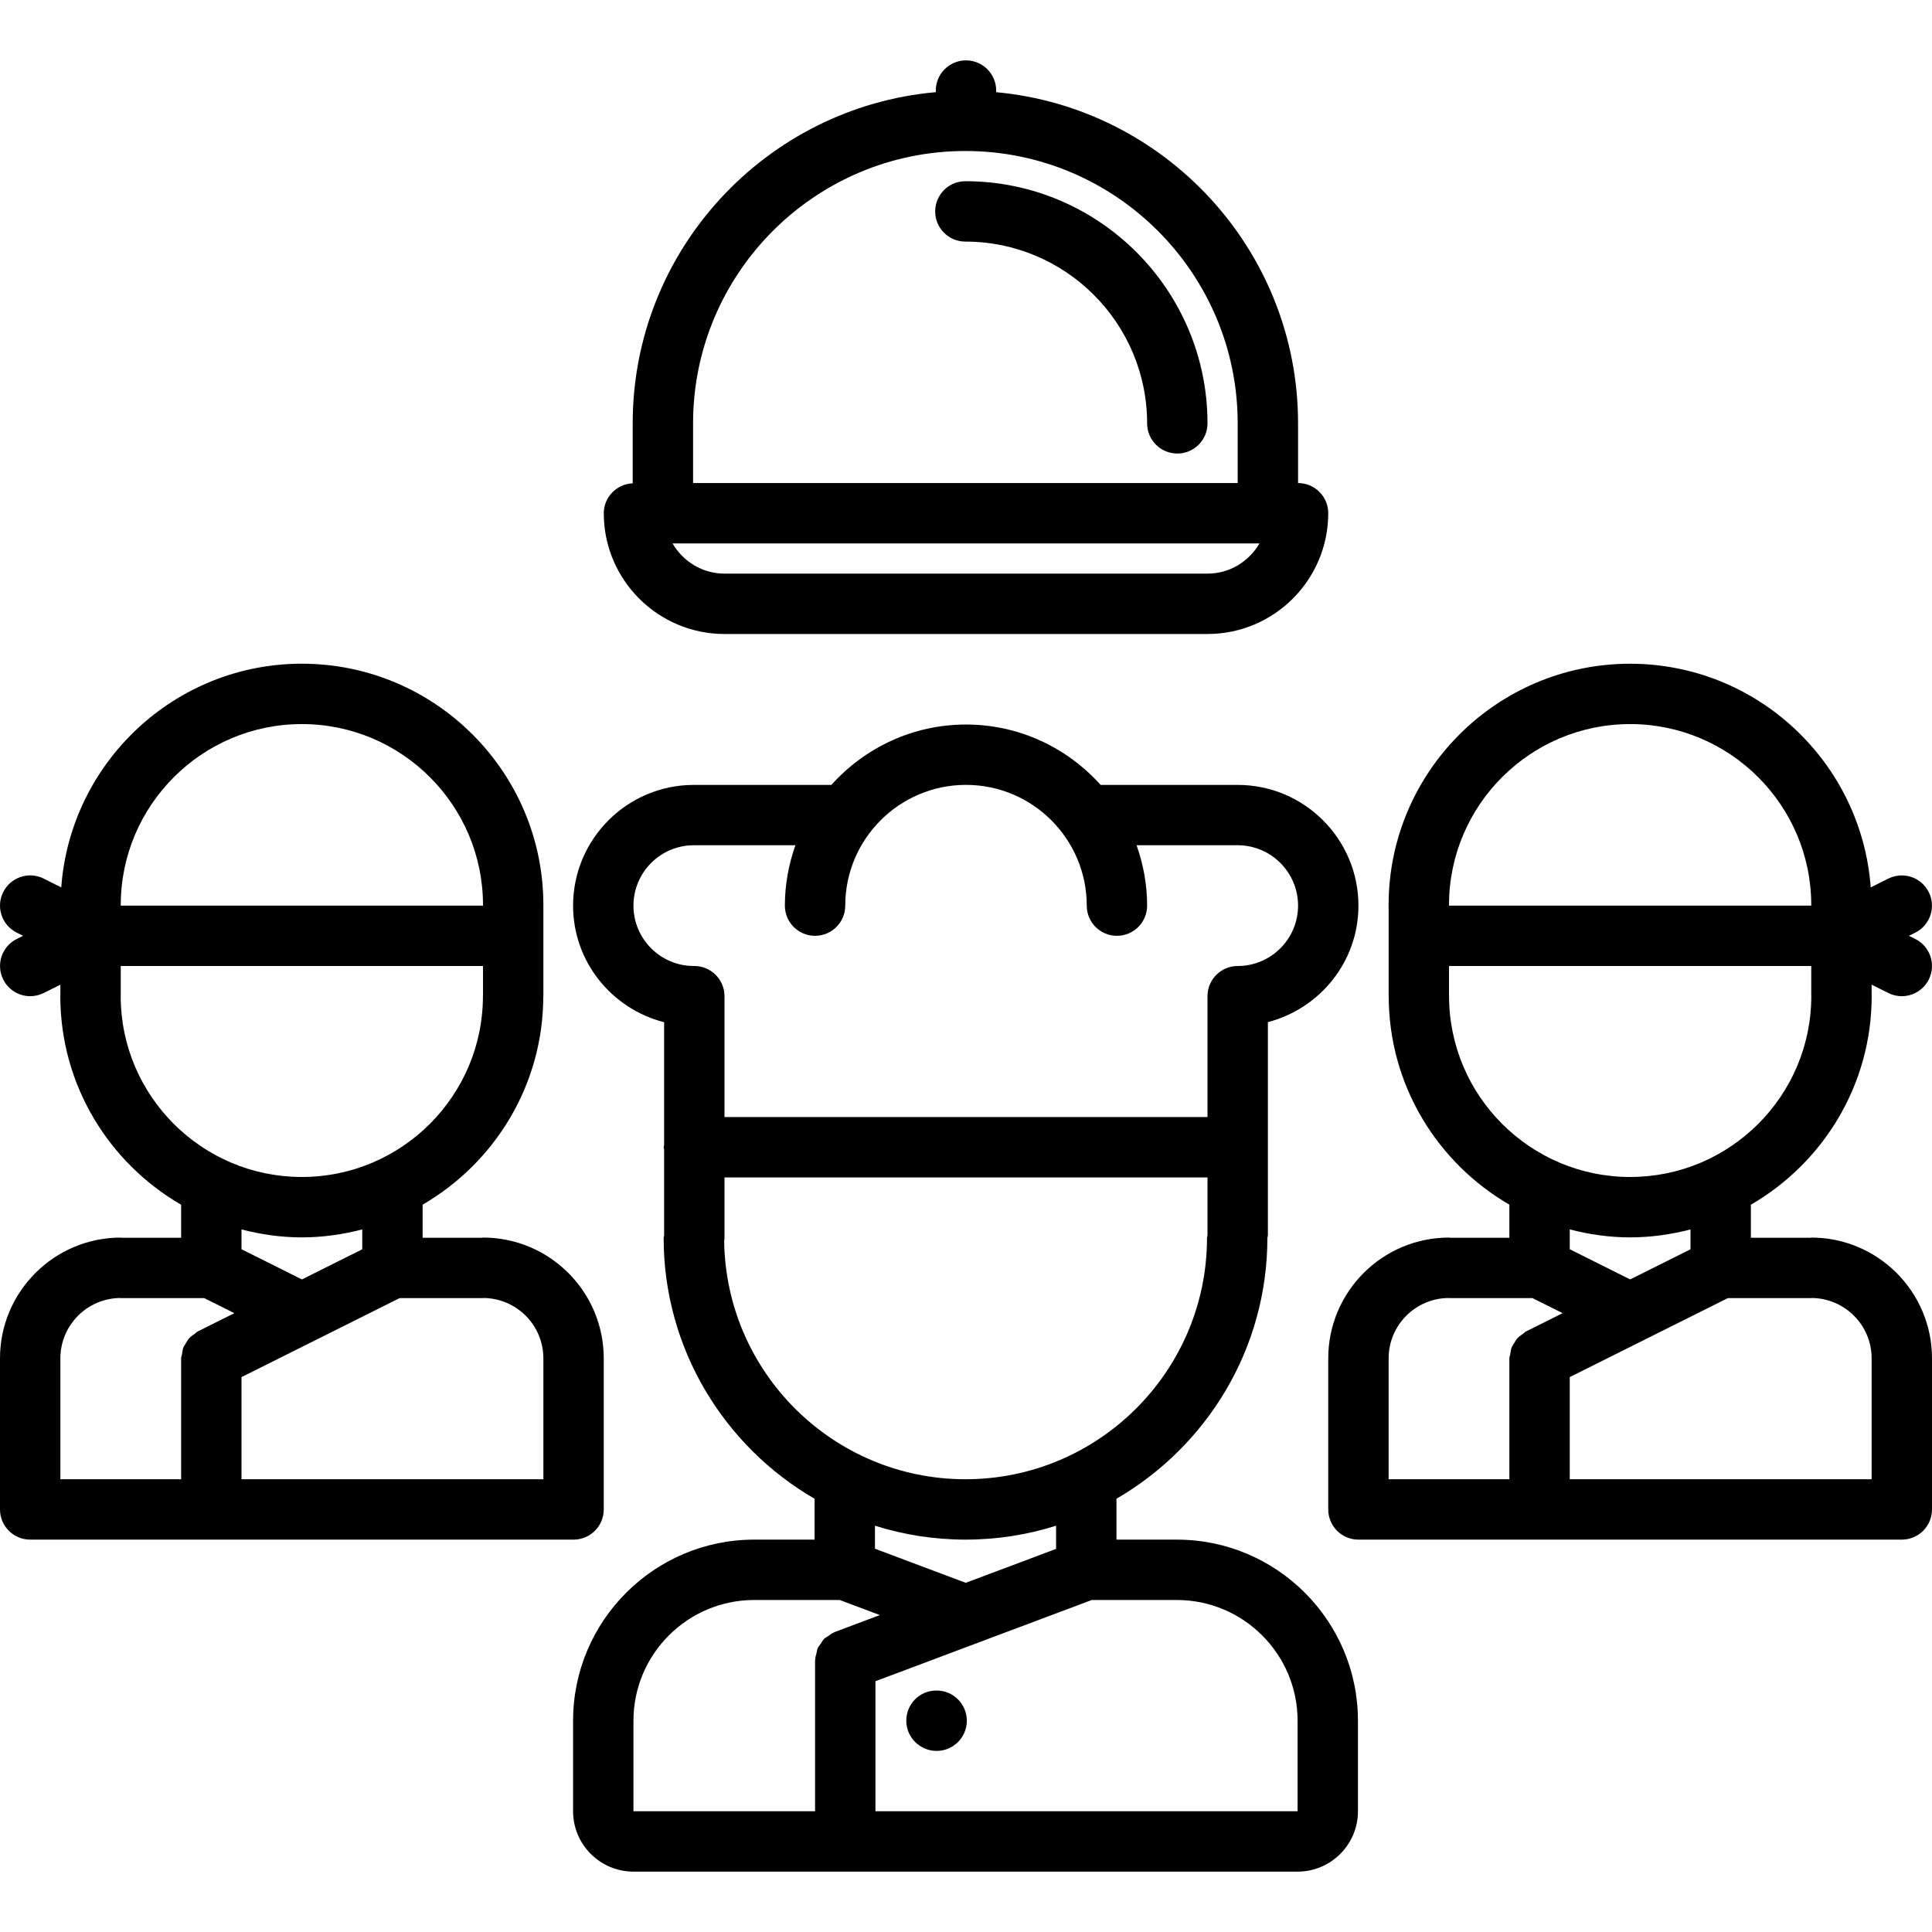
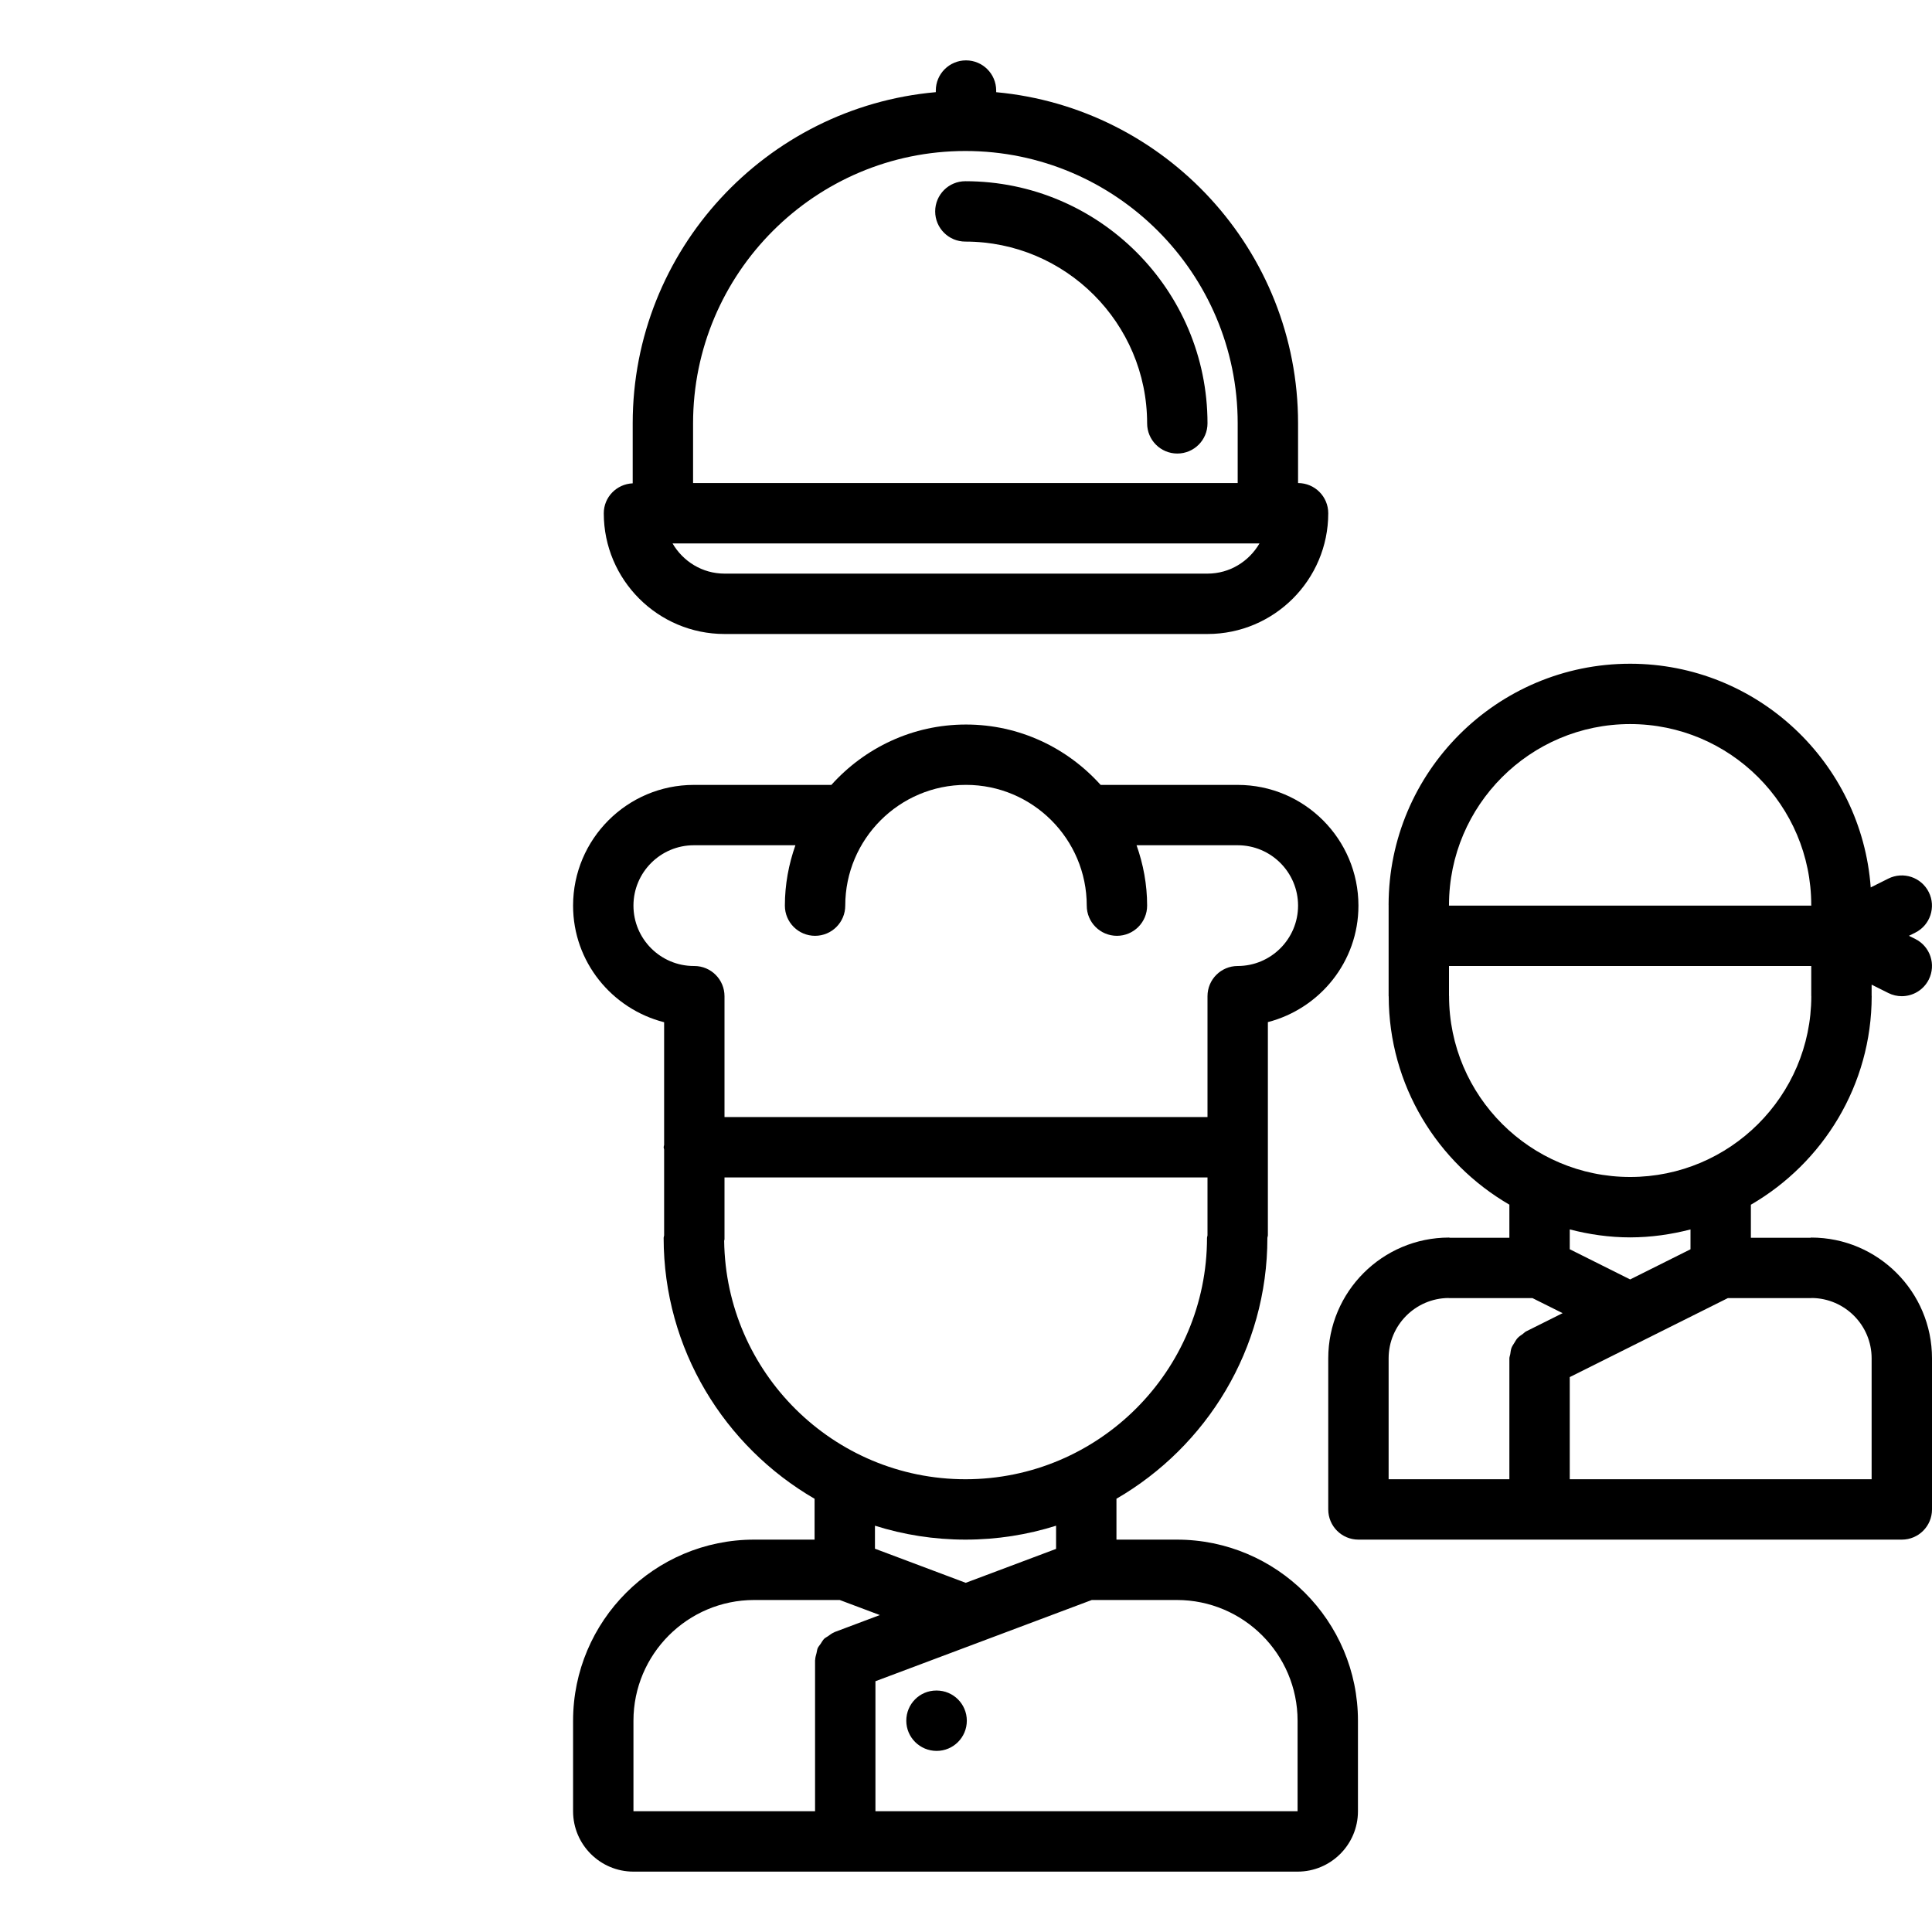
<svg xmlns="http://www.w3.org/2000/svg" id="icons" height="512" viewBox="0 0 64 64" width="512">
  <path d="m60 40.996c-.011 0-.019.006-.029.006h-1.971v-1.094c2.389-1.385 4.002-3.962 4.002-6.914 0-.003-.002-.006-.002-.01v-.366l.552.276c.143.072.296.106.446.106.367 0 .72-.202.896-.553.247-.494.047-1.095-.447-1.342l-.212-.105.211-.105c.494-.247.694-.848.447-1.342-.247-.495-.848-.695-1.342-.447l-.581.291c-.303-4.136-3.758-7.41-7.971-7.41-4.411 0-8 3.587-8 7.996 0 .003.002.006.002.009s-.001.005-.001.008v2.996c0 .005.003.009.003.014.006 2.944 1.615 5.514 3.997 6.896v1.096h-1.971c-.011 0-.019-.006-.029-.006-2.206 0-4 1.794-4 4v5.006c0 .553.447 1 1 1h18c.553 0 1-.447 1-1v-5.006c0-2.206-1.794-4-4-4zm-12-11.014c0-3.306 2.691-5.996 6-5.996s6 2.69 6 5.996c0 .003.002.006.002.009s-.002.006-.002.009h-12c0-.003-.002-.006-.002-.009s.002-.006.002-.009zm.002 3.012c0-.003-.002-.006-.002-.01v-.984h12v.996c0 .002.002.005.002.008-.006 3.301-2.694 5.985-6 5.985-3.309 0-6-2.689-6-5.995zm7.998 7.733v.657l-1.999.999-2.001-1v-.657c.642.166 1.31.264 2.002.264.691-.001 1.358-.098 1.998-.263zm-5.447 3.378c-.045.022-.073.061-.113.088-.06.042-.12.079-.169.133-.044.047-.072.103-.106.157-.033.055-.07.104-.094.165-.025.068-.031.14-.042.212-.008.048-.029.09-.029.14v4.002h-4v-4.006c0-1.096.887-1.987 1.98-1.998.007 0 .013.004.02.004h2.766l.998.498zm11.447 4.897h-10v-3.384l5.236-2.616h2.764c.007 0 .013-.004.02-.004 1.093.011 1.98.902 1.98 1.998z" />
-   <path d="m31.027 56.001h-.011c-.552 0-.994.447-.994 1s.452 1 1.005 1c.552 0 1-.447 1-1s-.448-1-1-1z" />
+   <path d="m31.027 56.001h-.011c-.552 0-.994.447-.994 1s.452 1 1.005 1c.552 0 1-.447 1-1s-.448-1-1-1" />
  <path d="m22 33.863v4.063c-.002.026-.016.05-.016.077s.014.051.016.077v2.846c-.002.026-.016.05-.016.077 0 3.691 2.016 6.914 5 8.646v1.353h-2c-3.309 0-6 2.691-6 6v2.998c0 1.103.897 2 2 2h22c1.103 0 2-.897 2-2v-2.998c0-3.309-2.691-6-6-6h-2v-1.354c2.984-1.731 5-4.954 5-8.645v-.001c.002-.026.016-.05.016-.078v-7.065c1.721-.447 3-2 3-3.858 0-2.206-1.794-4-4-4h-4.54c-1.1-1.224-2.688-2-4.46-2s-3.36.776-4.46 2h-4.556c-2.206 0-4 1.794-4 4 0 1.863 1.287 3.42 3.016 3.862zm5.631 20.211c-.074.03-.135.079-.199.125-.042.03-.092.051-.128.086-.049.048-.08.11-.119.168-.032.049-.074.091-.098.145-.021.05-.024.107-.038.16-.019.074-.043.146-.045.223 0 .006-.004.012-.004.019v5h-6.011c-.002 0-.003-.001-.005-.001v-2.997c0-2.206 1.794-4 4-4h2.833l1.329.499-1.498.563c-.006.002-.01.008-.017.01zm1.353-2.771v-.762c.947.299 1.954.461 2.999.461s2.053-.162 3.001-.461v.768l-2.993 1.124zm10 1.699c2.206 0 4 1.794 4 4v2.998h-13.984v-4.307l7.167-2.691zm1.016-12.078c-.002.028-.016.052-.016.08 0 4.41-3.589 7.998-8.001 7.998-4.377 0-7.939-3.534-7.994-7.897.001-.018.011-.034.011-.052v-2.049h16zm-17.016-12.924h3.365c-.221.626-.349 1.298-.349 2 0 .552.447 1 1 1s1-.448 1-1c0-2.206 1.794-4 4-4s4 1.794 4 4c0 .552.447 1 1 1s1-.448 1-1c0-.702-.128-1.374-.35-2h3.35c1.103 0 2 .897 2 2s-.897 2-2 2c-.553 0-1 .448-1 1v4.004h-16v-4.004c0-.552-.447-1-1-1-.003 0-.005.001-.008.001s-.005-.001-.008-.001c-1.103 0-2-.897-2-2s.898-2 2-2z" />
-   <path d="m1 51.002h18c.553 0 1-.447 1-1v-5.006c0-2.206-1.794-4-4-4-.011 0-.019.006-.029.006h-1.971v-1.096c2.382-1.383 3.991-3.952 3.997-6.896 0-.005.003-.009.003-.014v-2.996c0-.003-.002-.006-.002-.009s.002-.006.002-.009c0-4.409-3.589-7.996-8-7.996-4.213 0-7.668 3.274-7.971 7.41l-.581-.291c-.493-.248-1.094-.047-1.342.447-.247.494-.047 1.095.447 1.342l.212.106-.211.105c-.494.247-.694.848-.447 1.342.175.351.528.553.895.553.15 0 .303-.034.446-.105l.552-.276v.366c0 .003-.002.006-.002.01 0 2.952 1.613 5.529 4.002 6.914v1.094h-1.971c-.011 0-.019-.006-.029-.006-2.206 0-4 1.794-4 4v5.006c0 .552.447.999 1 .999zm15-8c.007 0 .013-.004.02-.004 1.093.011 1.98.902 1.98 1.998v4.006h-10v-3.384l5.236-2.616zm-8-1.619v-.656c.64.165 1.307.263 1.998.263.692 0 1.36-.098 2.002-.264v.658l-1.999.999zm-4-11.401c0-3.306 2.691-5.996 6-5.996s6 2.69 6 5.996c0 .003.002.006.002.009s-.002.006-.002.009h-12c0-.003-.002-.006-.002-.009s.002-.006.002-.009zm-.002 3.022c0-.003.002-.005.002-.008v-.996h12v.984c0 .003-.002.006-.002.01 0 3.306-2.691 5.995-6 5.995-3.306 0-5.994-2.684-6-5.985zm-1.998 11.992c0-1.096.887-1.987 1.98-1.998.007 0 .013.004.02.004h2.766l.998.498-1.211.605c-.045.022-.073.061-.113.088-.06.042-.12.079-.169.133-.044.047-.072.103-.106.157-.033.055-.07.104-.094.165-.025.068-.031.14-.042.212-.008.048-.029.09-.029.14v4.002h-4z" />
  <path d="m24.001 21.002h15.999c2.206 0 4-1.794 4-4 0-.552-.447-1-1-1v-1.979c0-5.732-4.4-10.452-10-10.969v-.054c0-.552-.447-1-1-1s-1 .448-1 1v.053c-5.619.498-10.041 5.225-10.041 10.971v1.987c-.532.023-.958.455-.958.992 0 2.205 1.794 3.999 4 3.999zm-1.042-6.979c0-4.974 4.047-9.021 9.021-9.021s9.02 4.047 9.02 9.021v1.979h-18.041zm18.763 3.979c-.347.595-.985 1-1.722 1h-15.999c-.736 0-1.375-.405-1.722-1z" />
  <path d="m31.979 6.003c-.553 0-1 .448-1 1s.447 1 1 1c3.319 0 6.021 2.701 6.021 6.021 0 .552.447 1 1 1s1-.448 1-1c0-4.423-3.598-8.021-8.021-8.021z" />
</svg>